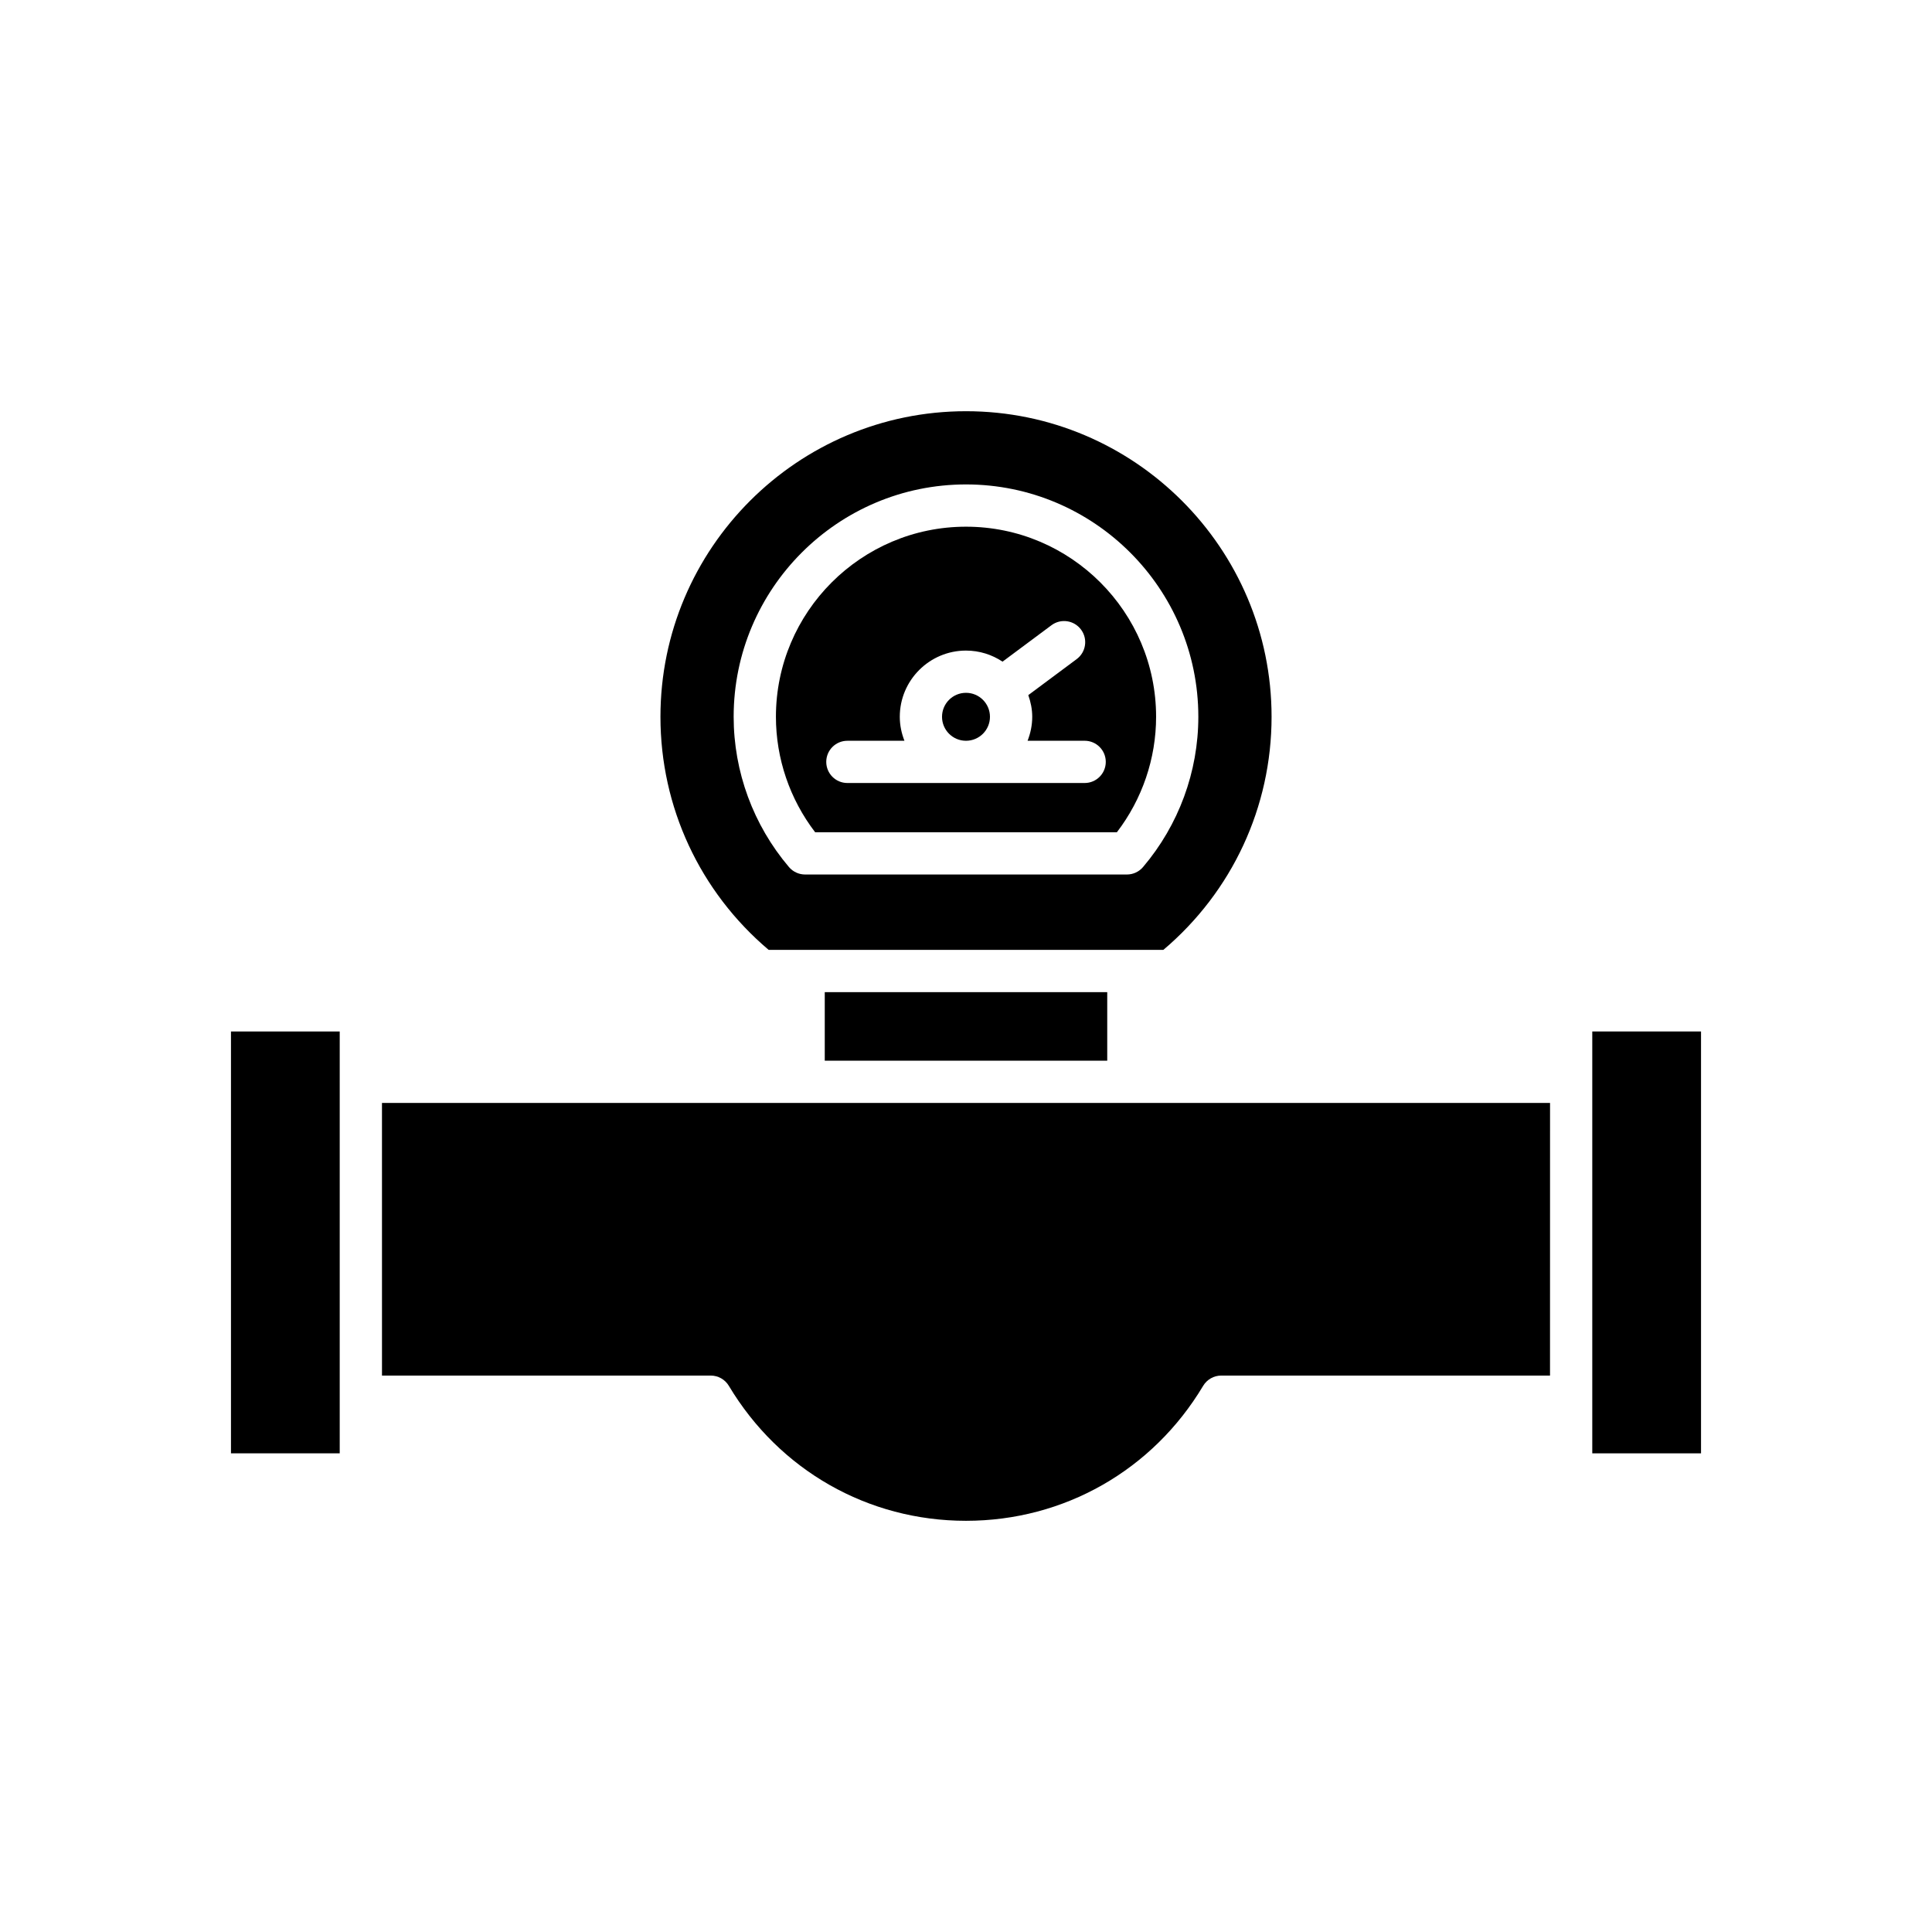
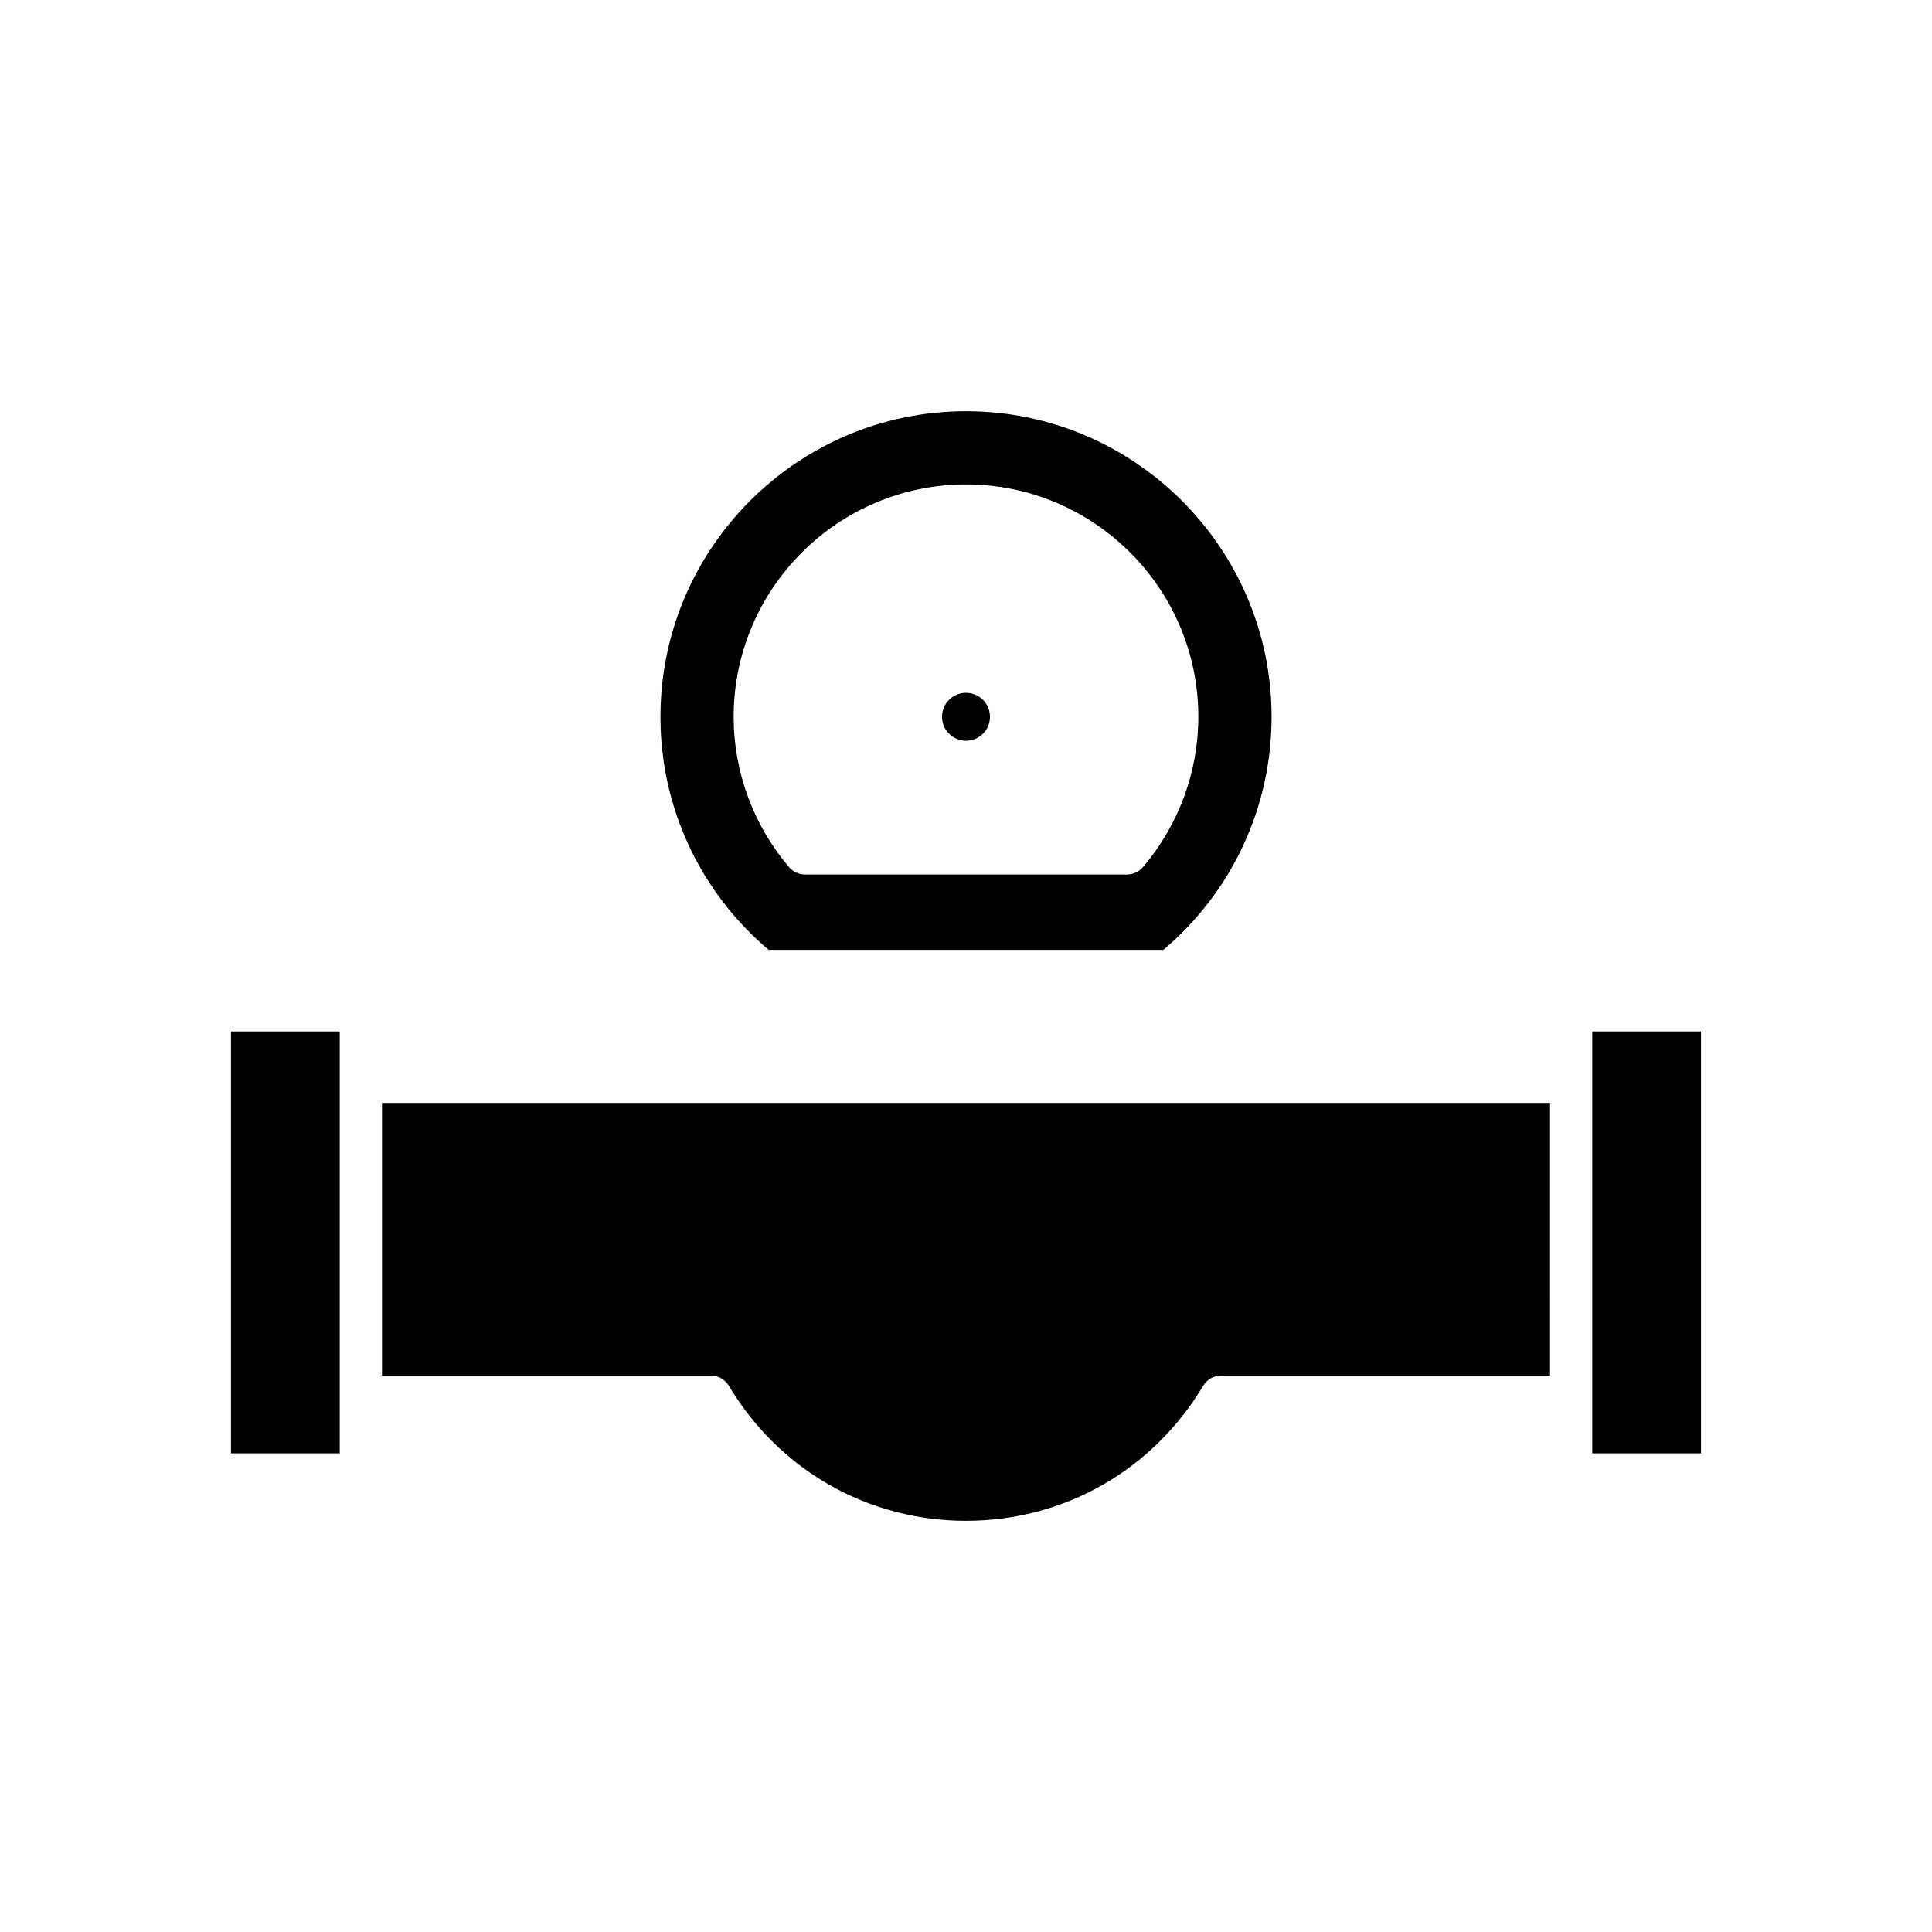
<svg xmlns="http://www.w3.org/2000/svg" fill="#000000" width="800px" height="800px" version="1.1" viewBox="144 144 512 512">
  <g>
    <path d="m565.97 417.35h28.82v111.8h-28.82z" />
-     <path d="m362.57 406.93h74.859v18.164h-74.859z" />
    <path d="m245.23 508.54h87.121c1.969 0 3.793 1.031 4.805 2.727 13.395 22.391 36.883 35.762 62.844 35.762 25.961 0 49.453-13.367 62.844-35.762 1.012-1.691 2.836-2.727 4.805-2.727h87.121l0.008-72.25h-309.55z" />
    <path d="m205.21 529.15h28.82v-98.434l-0.008-0.027 0.008-0.027v-13.309h-28.82z" />
    <path d="m406.35 333.96c0 3.508-2.844 6.352-6.352 6.352s-6.352-2.844-6.352-6.352c0-3.512 2.844-6.356 6.352-6.356s6.352 2.844 6.352 6.356" />
-     <path d="m439.98 364.56c6.723-8.773 10.398-19.543 10.398-30.602 0-27.777-22.598-50.379-50.375-50.379s-50.375 22.598-50.375 50.379c0 11.059 3.676 21.828 10.398 30.602zm-71.418-24.25h15.125c-0.773-1.977-1.234-4.106-1.234-6.352 0-9.676 7.871-17.547 17.547-17.547 3.578 0 6.902 1.086 9.68 2.934l12.969-9.652c2.481-1.852 5.988-1.332 7.832 1.145 1.848 2.481 1.332 5.988-1.148 7.832l-12.824 9.543c0.633 1.809 1.043 3.719 1.043 5.742 0 2.246-0.461 4.379-1.234 6.352h15.125c3.094 0 5.598 2.508 5.598 5.598s-2.504 5.598-5.598 5.598h-62.879c-3.094 0-5.598-2.508-5.598-5.598s2.504-5.594 5.598-5.594z" />
    <path d="m347.7 395.73h104.6c18.246-15.453 28.68-37.855 28.68-61.777 0-44.652-36.328-80.977-80.977-80.977-44.652 0-80.977 36.328-80.977 80.977-0.004 23.922 10.43 46.328 28.676 61.777zm52.301-123.35c33.949 0 61.57 27.625 61.57 61.574 0 14.555-5.203 28.699-14.656 39.824-1.059 1.25-2.617 1.973-4.266 1.973h-85.301c-1.645 0-3.203-0.723-4.266-1.973-9.453-11.125-14.656-25.27-14.656-39.824 0-33.953 27.625-61.574 61.574-61.574z" />
  </g>
</svg>